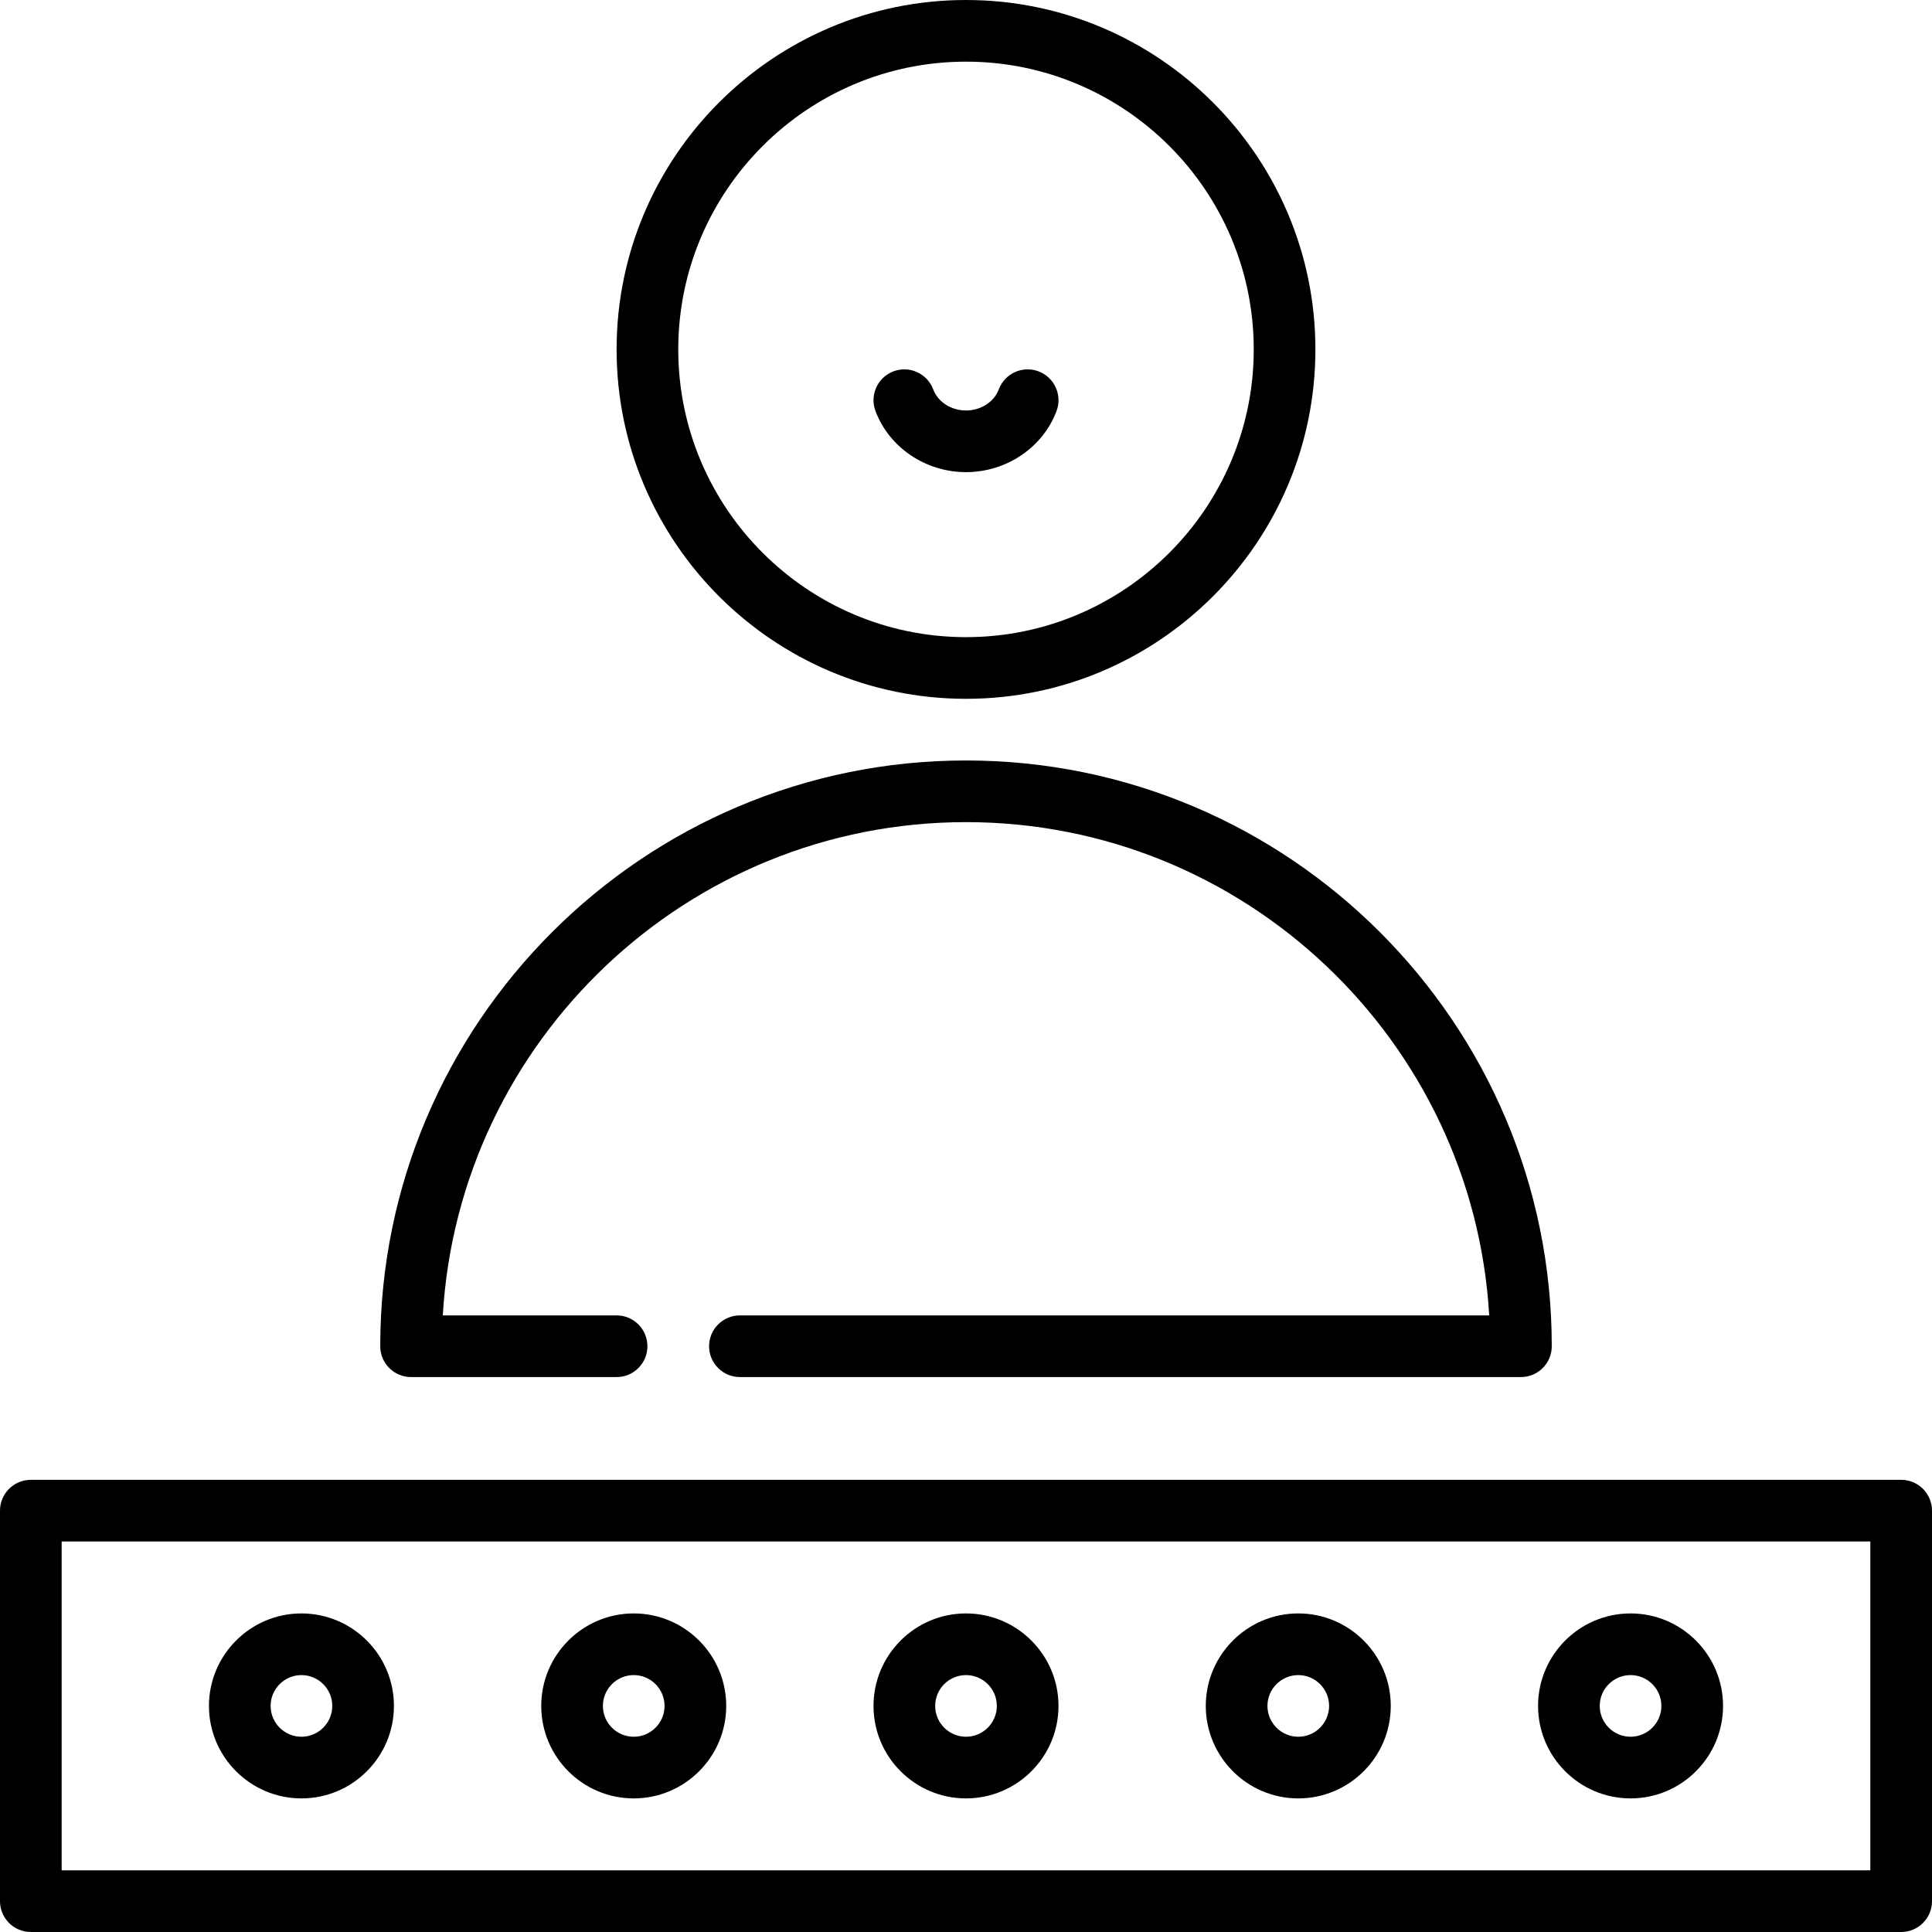
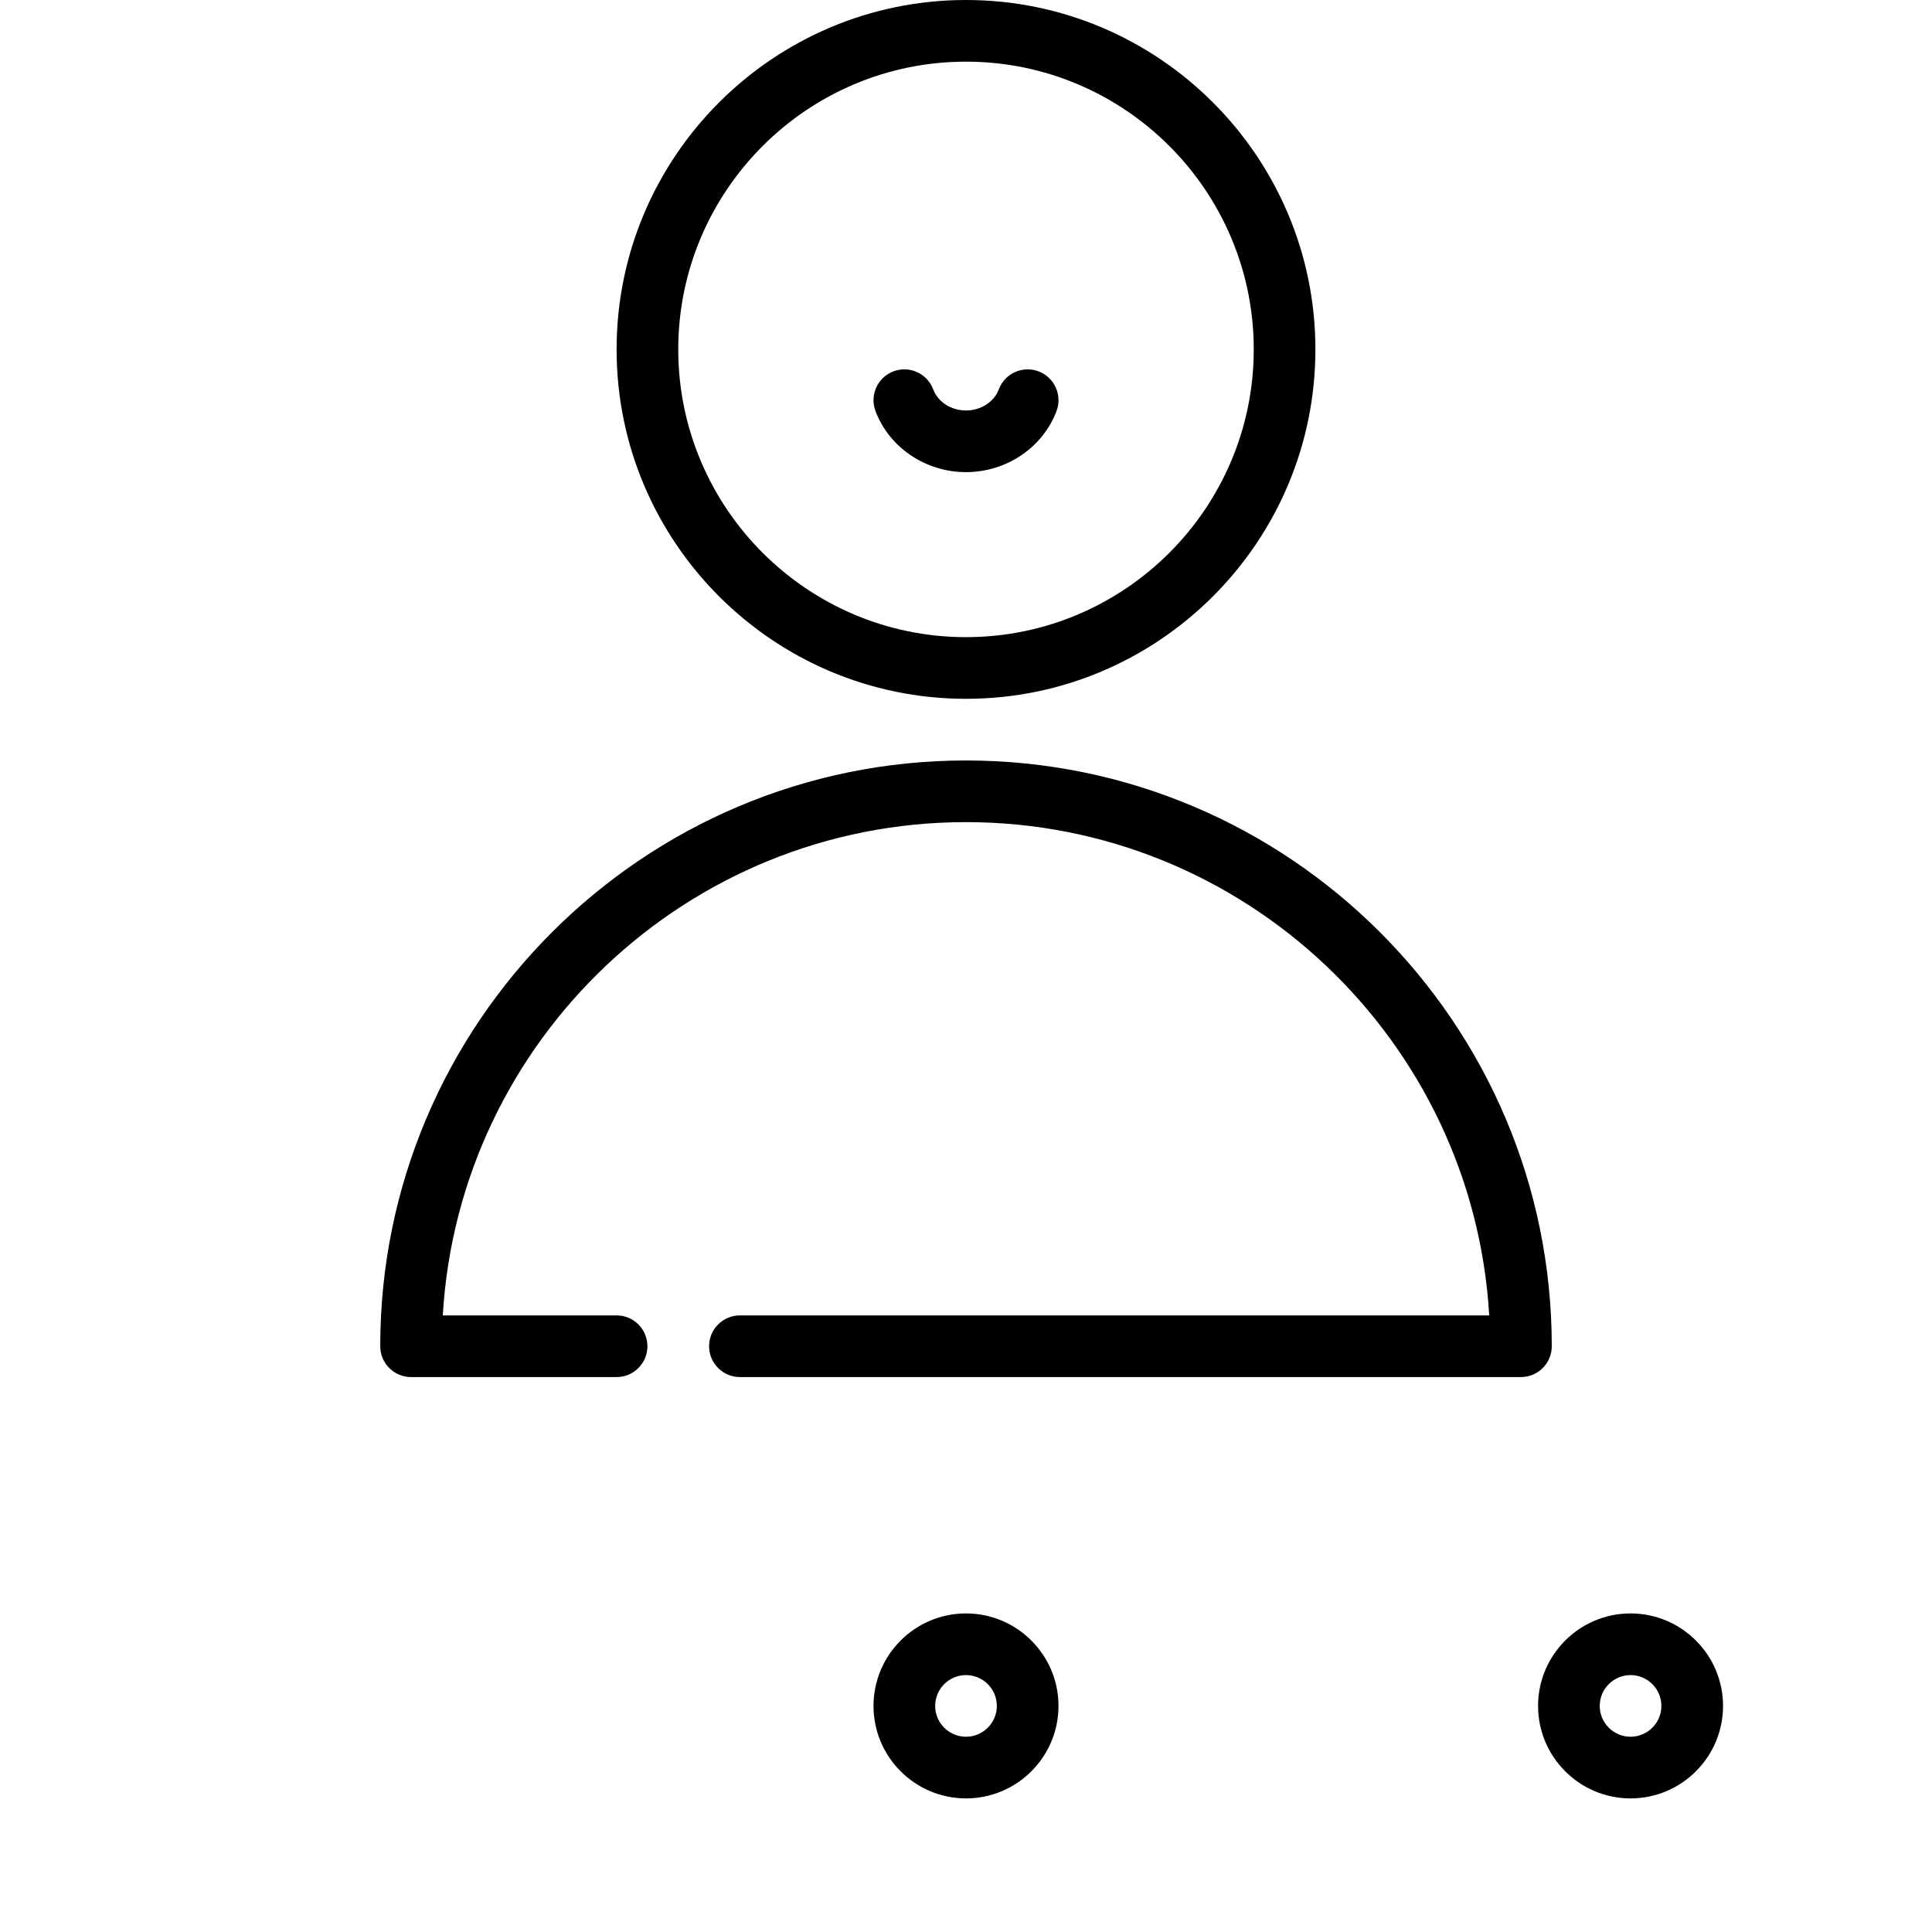
<svg xmlns="http://www.w3.org/2000/svg" fill="#000000" height="800px" width="800px" version="1.1" id="Layer_1" viewBox="0 0 512 512" xml:space="preserve">
  <g>
    <g>
-       <path d="M79.886,427.574c-13.516,0-24.511,10.996-24.511,24.511c0,13.515,10.996,24.511,24.511,24.511    c13.516,0,24.511-10.996,24.511-24.511C104.397,438.57,93.402,427.574,79.886,427.574z M79.886,460.255    c-4.506,0-8.17-3.665-8.17-8.17c0-4.506,3.666-8.17,8.17-8.17c4.506,0,8.17,3.665,8.17,8.17    C88.056,456.591,84.392,460.255,79.886,460.255z" />
-     </g>
+       </g>
  </g>
  <g>
    <g>
-       <path d="M167.944,427.574c-13.516,0-24.511,10.996-24.511,24.511c0,13.515,10.995,24.511,24.511,24.511    c13.516,0,24.511-10.996,24.511-24.511C192.454,438.57,181.459,427.574,167.944,427.574z M167.944,460.255    c-4.506,0-8.17-3.665-8.17-8.17c0-4.506,3.665-8.17,8.17-8.17c4.506,0,8.17,3.665,8.17,8.17    C176.114,456.591,172.449,460.255,167.944,460.255z" />
-     </g>
+       </g>
  </g>
  <g>
    <g>
      <path d="M256,427.574c-13.516,0-24.511,10.996-24.511,24.511c0,13.515,10.995,24.511,24.511,24.511    c13.516,0,24.511-10.996,24.511-24.511C280.511,438.57,269.516,427.574,256,427.574z M256,460.255c-4.506,0-8.17-3.665-8.17-8.17    c0-4.506,3.665-8.17,8.17-8.17c4.506,0,8.17,3.665,8.17,8.17C264.17,456.591,260.506,460.255,256,460.255z" />
    </g>
  </g>
  <g>
    <g>
-       <path d="M344.056,427.574c-13.516,0-24.511,10.996-24.511,24.511c0,13.515,10.996,24.511,24.511,24.511    c13.516,0,24.511-10.996,24.511-24.511C368.567,438.57,357.572,427.574,344.056,427.574z M344.056,460.255    c-4.506,0-8.17-3.665-8.17-8.17c0-4.506,3.666-8.17,8.17-8.17c4.506,0,8.17,3.665,8.17,8.17    C352.227,456.591,348.562,460.255,344.056,460.255z" />
-     </g>
+       </g>
  </g>
  <g>
    <g>
      <path d="M432.114,427.574c-13.516,0-24.511,10.996-24.511,24.511c0,13.515,10.995,24.511,24.511,24.511    c13.516,0,24.511-10.996,24.511-24.511C456.624,438.57,445.63,427.574,432.114,427.574z M432.114,460.255    c-4.506,0-8.17-3.665-8.17-8.17c0-4.506,3.665-8.17,8.17-8.17c4.506,0,8.17,3.665,8.17,8.17    C440.284,456.591,436.619,460.255,432.114,460.255z" />
    </g>
  </g>
  <g>
    <g>
-       <path d="M503.83,392.17H8.17c-4.512,0-8.17,3.657-8.17,8.17V503.83c0,4.513,3.658,8.17,8.17,8.17h495.66    c4.512,0,8.17-3.657,8.17-8.17V400.34C512,395.827,508.342,392.17,503.83,392.17z M495.66,495.66H16.34v-87.149H495.66V495.66z" />
-     </g>
+       </g>
  </g>
  <g>
    <g>
      <path d="M256,0c-51.057,0-92.596,41.538-92.596,92.596s41.538,92.596,92.596,92.596s92.596-41.538,92.596-92.596S307.057,0,256,0z     M256,168.851c-42.047,0-76.255-34.208-76.255-76.255S213.953,16.34,256,16.34s76.255,34.208,76.255,76.255    S298.047,168.851,256,168.851z" />
    </g>
  </g>
  <g>
    <g>
      <path d="M275.219,98.411c-4.224-1.588-8.935,0.546-10.524,4.769c-1.261,3.35-4.755,5.602-8.694,5.602    c-3.939,0-7.433-2.251-8.694-5.602c-1.589-4.222-6.3-6.358-10.524-4.769c-4.222,1.589-6.357,6.302-4.768,10.524    c3.644,9.682,13.283,16.186,23.987,16.186c10.704,0,20.343-6.505,23.987-16.186C281.576,104.713,279.442,100,275.219,98.411z" />
    </g>
  </g>
  <g>
    <g>
      <path d="M256,201.532c-85.597,0-155.234,69.637-155.234,155.234c0,4.513,3.658,8.17,8.17,8.17h54.468    c4.512,0,8.17-3.657,8.17-8.17c0-4.513-3.658-8.17-8.17-8.17h-46.06c4.245-72.797,64.814-130.723,138.656-130.723    s134.411,57.927,138.656,130.723H196.085c-4.512,0-8.17,3.657-8.17,8.17c0,4.513,3.658,8.17,8.17,8.17h206.979    c4.512,0,8.17-3.657,8.17-8.17C411.234,271.169,341.597,201.532,256,201.532z" />
    </g>
  </g>
</svg>